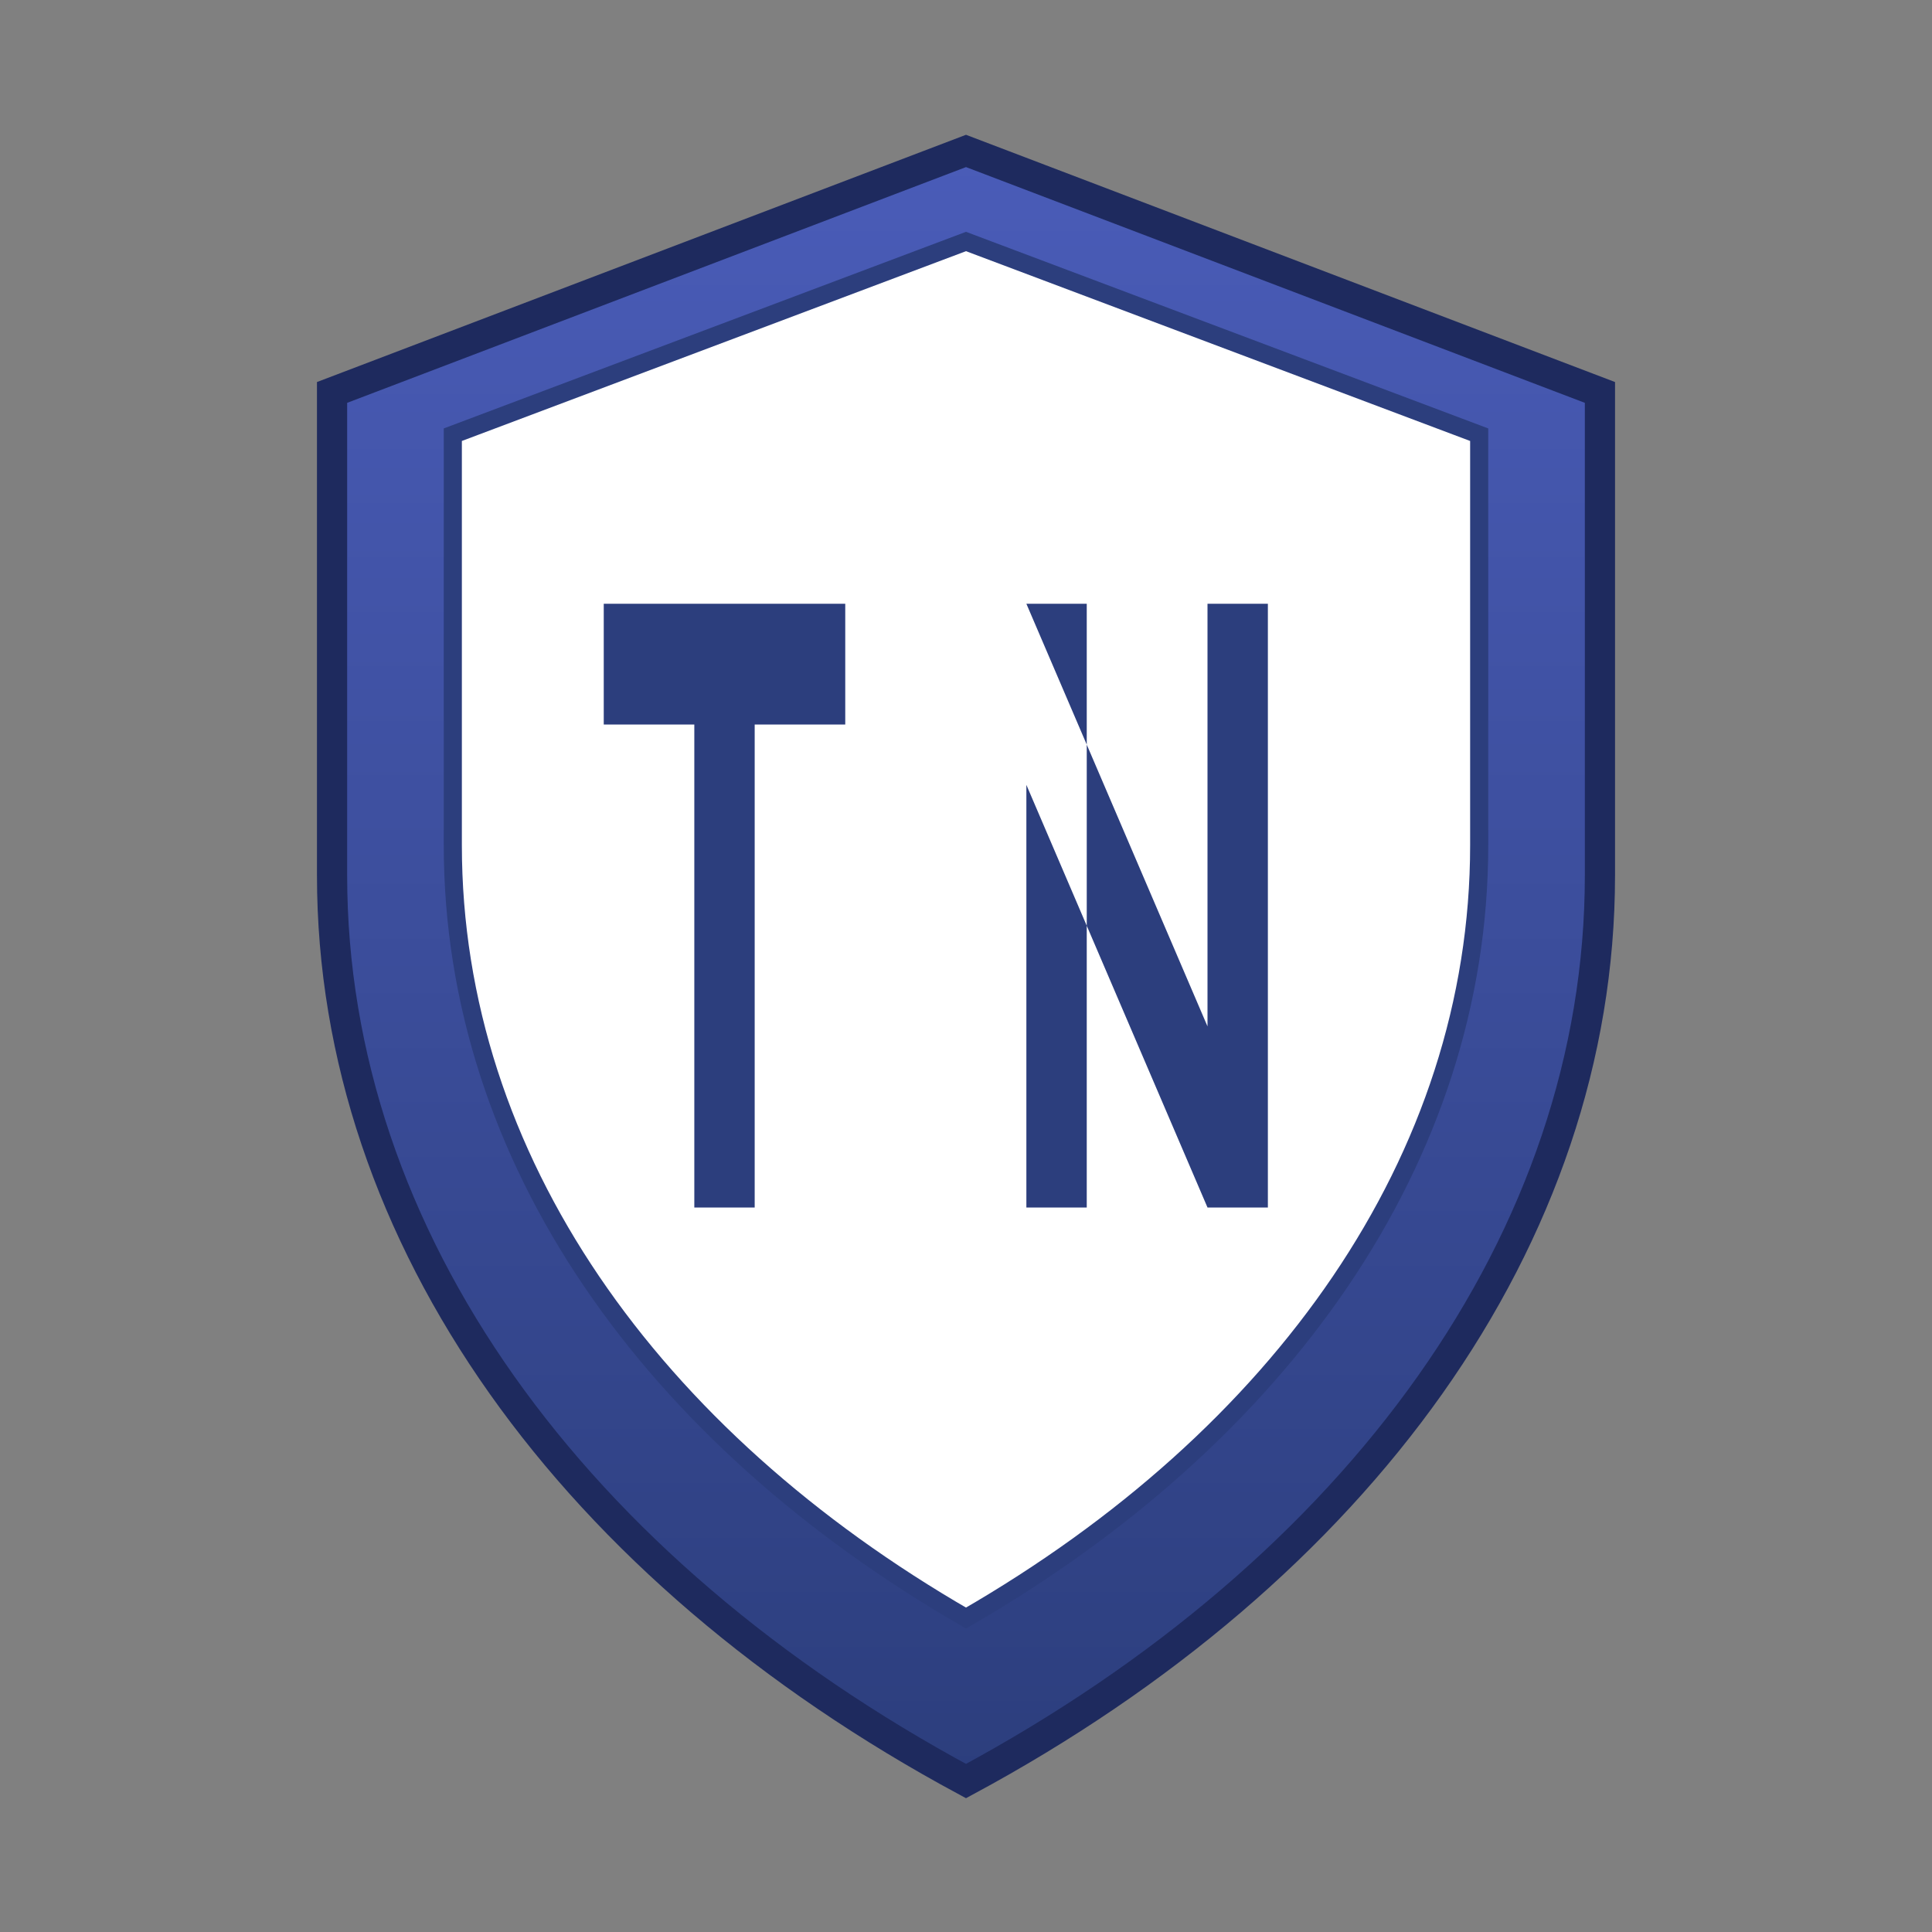
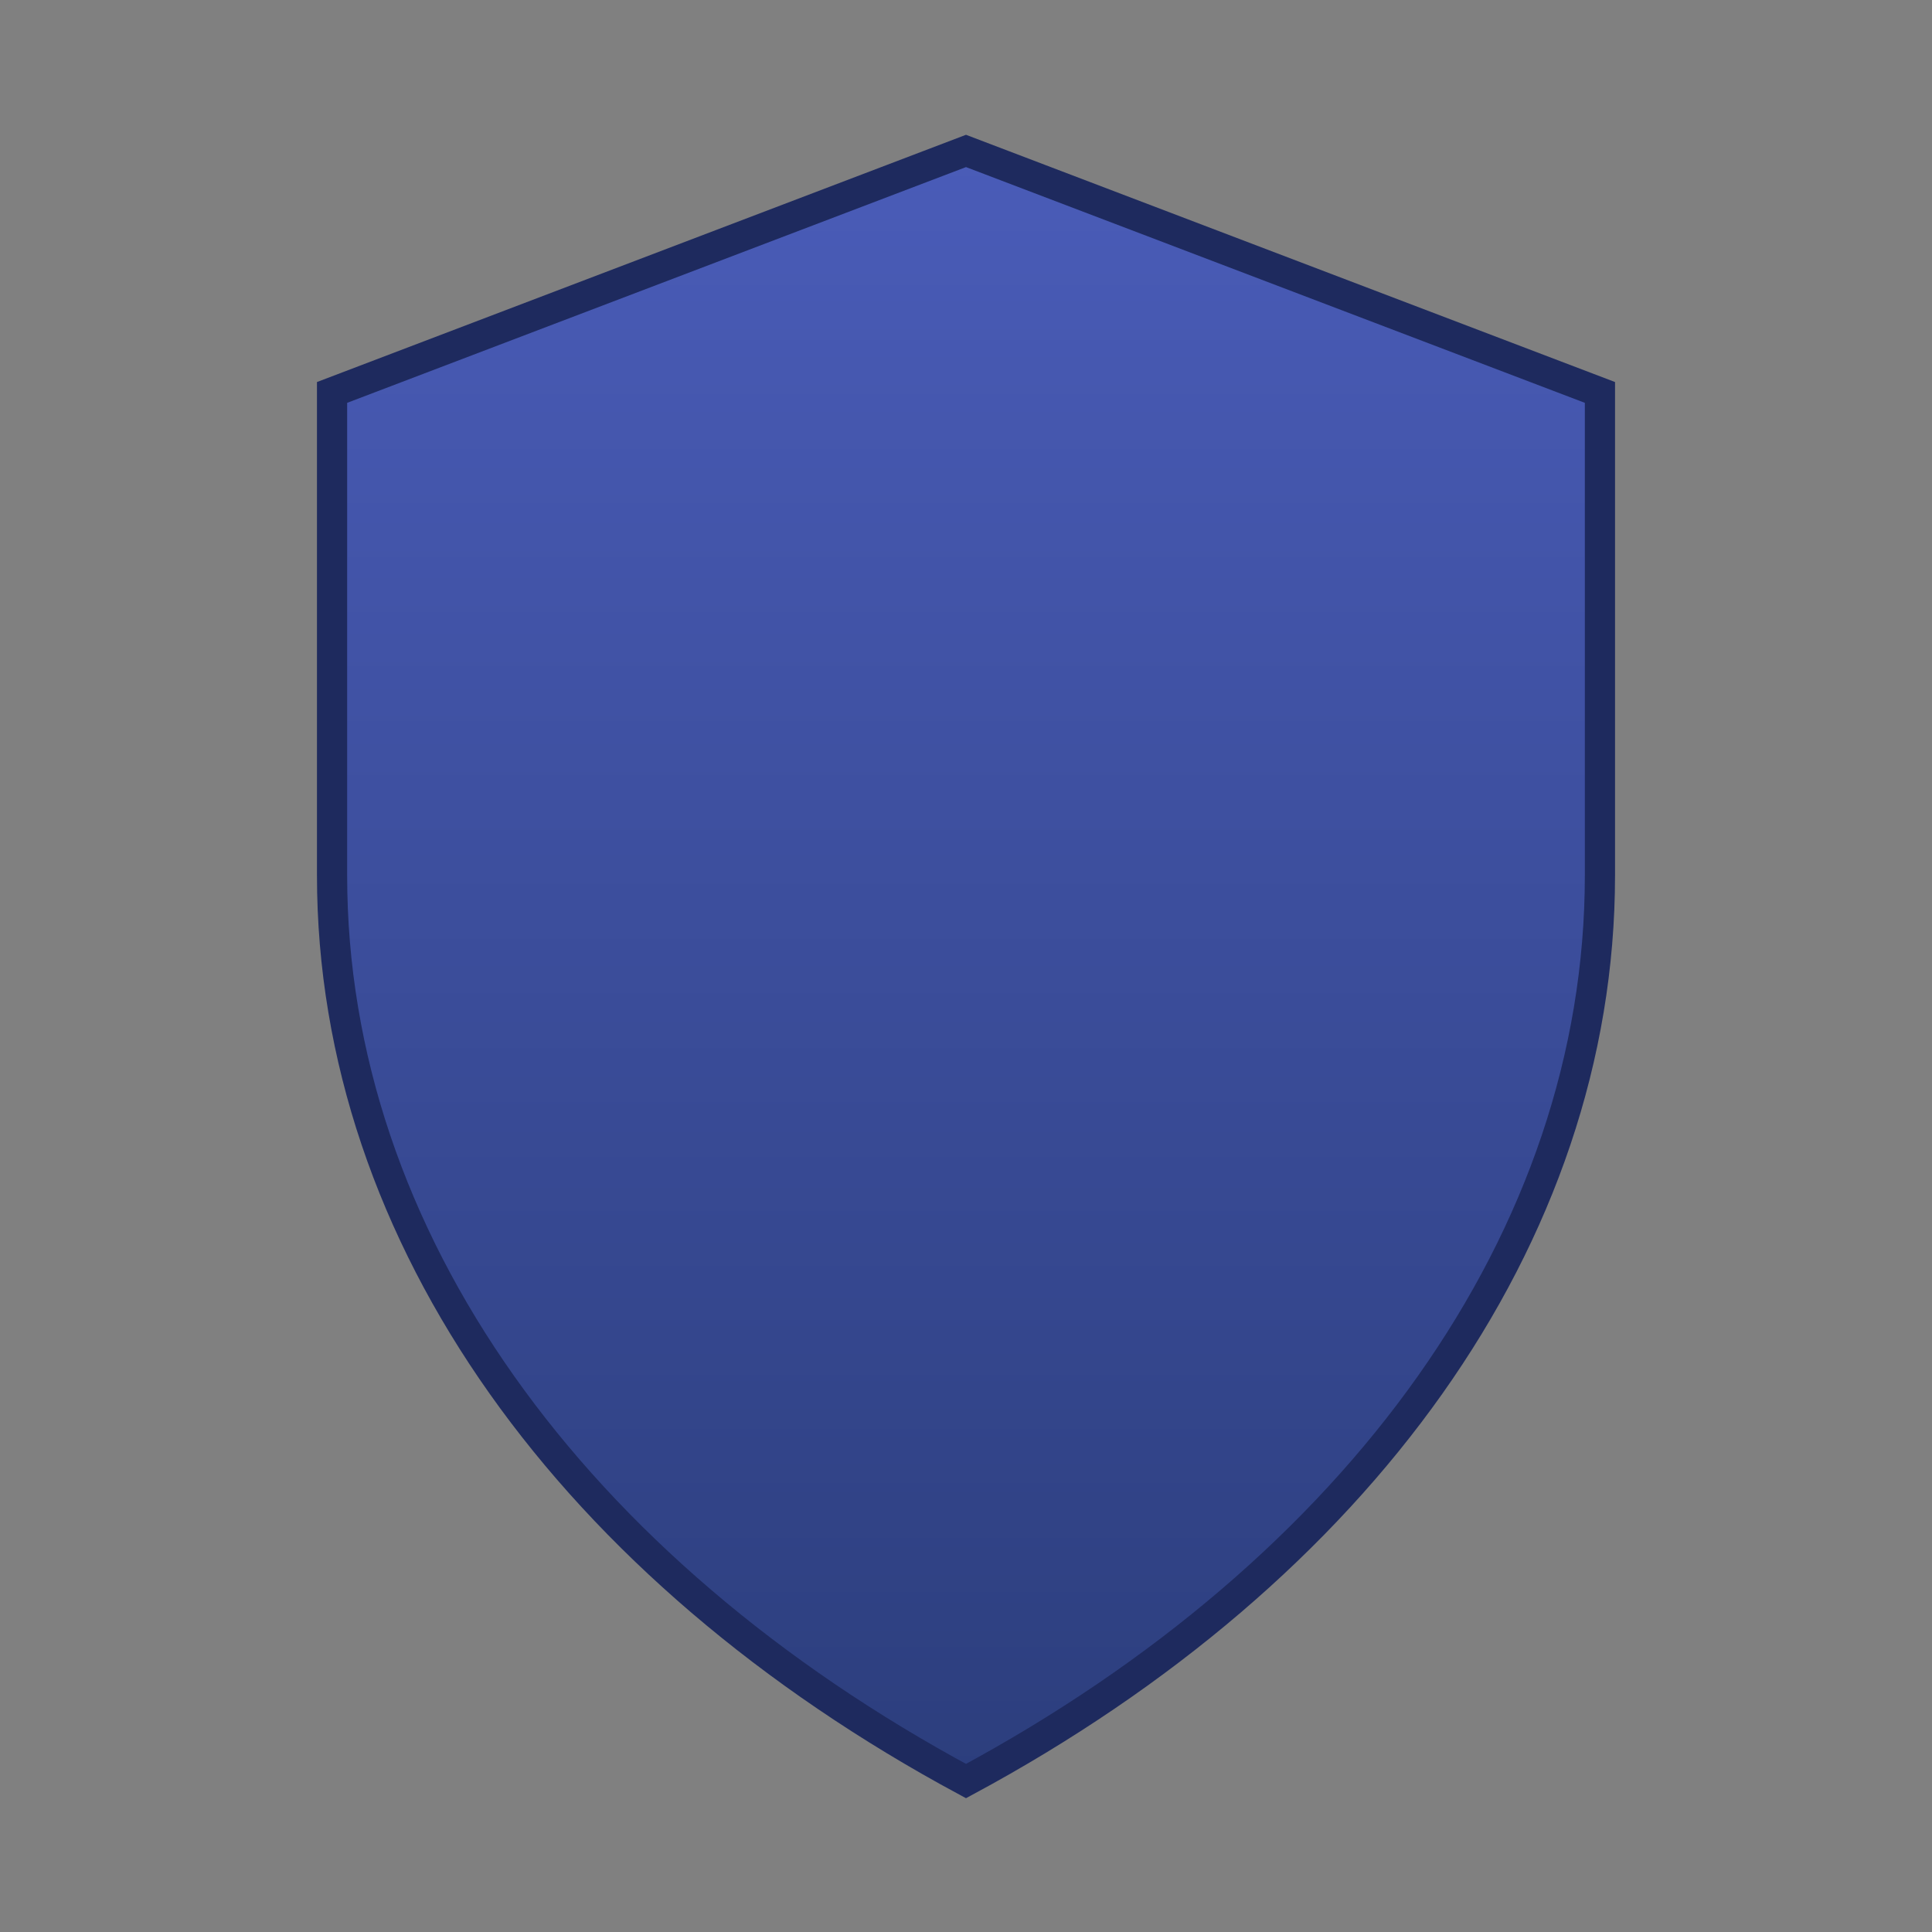
<svg xmlns="http://www.w3.org/2000/svg" width="32" height="32" fill="none">
  <rect width="100%" height="100%" fill="#808080" stroke="none" />
  <defs>
    <linearGradient id="a" x1="0%" x2="0%" y1="0%" y2="100%">
      <stop offset="0%" style="stop-color:#4a5cb8;stop-opacity:1" />
      <stop offset="100%" style="stop-color:#2c3e7d;stop-opacity:1" />
    </linearGradient>
  </defs>
  <path fill="url(#a)" stroke="#1e2a5e" stroke-width=".5" d="m16 2.5 10.5 4v8c0 6-4 11.5-10.5 15-6.5-3.5-10.5-9-10.5-15v-8z" />
-   <path fill="#fff" stroke="#2c3e7d" stroke-width=".3" d="m16 4 8.5 3.2V14c0 5.2-3.3 9.8-8.5 12.8-5.2-3-8.5-7.6-8.5-12.8V7.2z" />
-   <path fill="#2c3e7d" d="M10 10h4v2h-1.5v8h-1v-8H10zm8 0v10h-1v-7l3 7h1V10h-1v7l-3-7z" />
</svg>